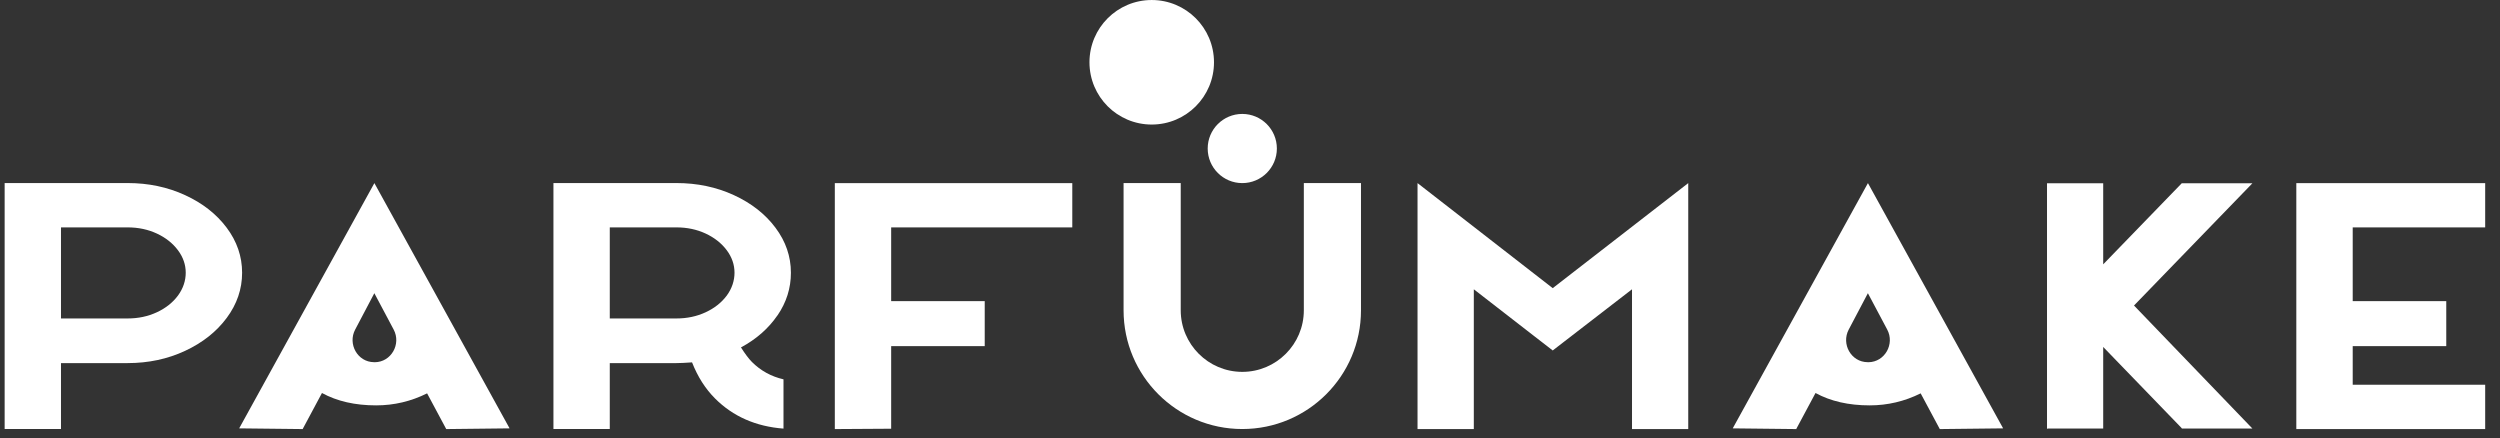
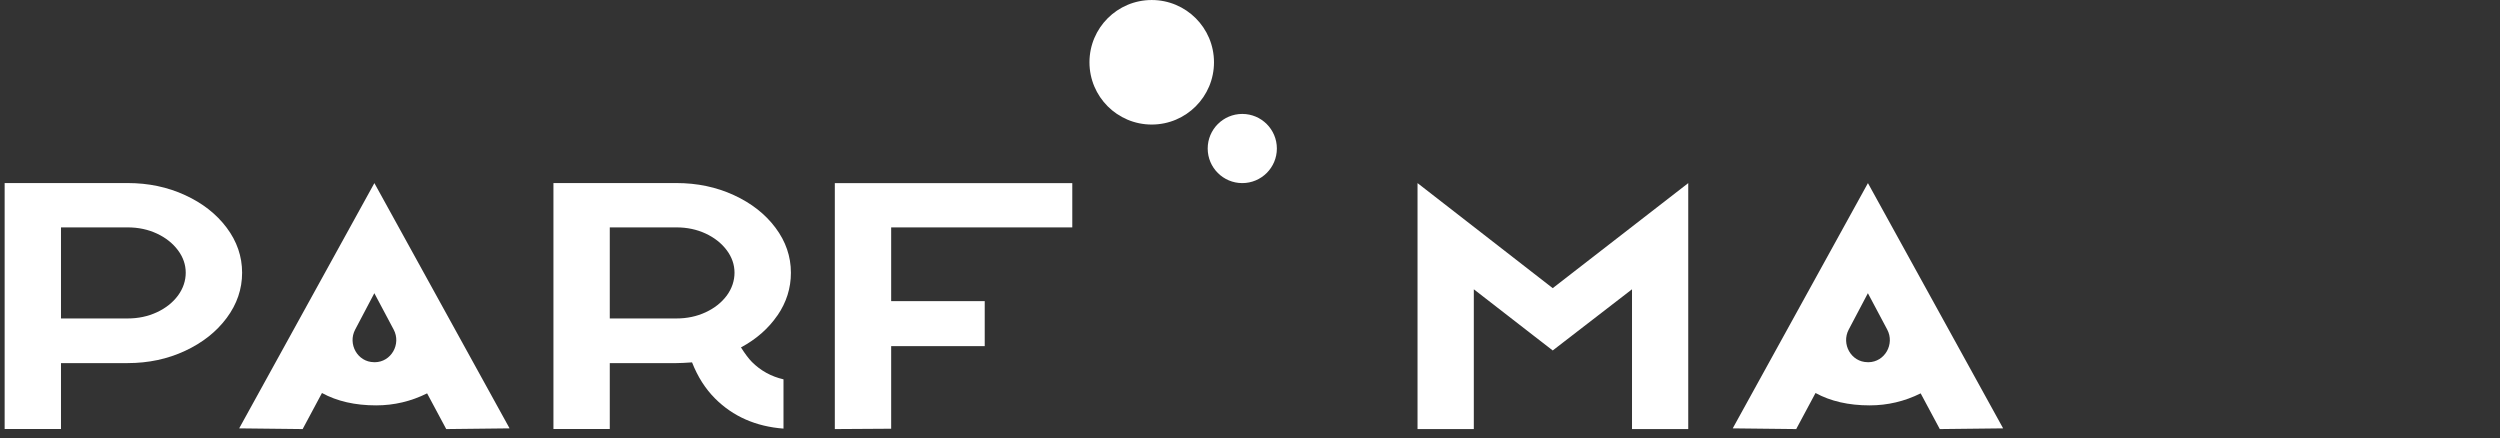
<svg xmlns="http://www.w3.org/2000/svg" width="154" height="27" viewBox="0 0 154 27" fill="none">
  <rect x="0" y="0" width="154" height="27" fill="#333333" stroke="none" />
  <g clip-path="url(#clip0_654_7755)">
    <path d="M13.965 14.029C13.333 13.184 12.476 12.514 11.399 12.019C10.323 11.524 9.142 11.276 7.862 11.276H0.286V26.428H3.757V22.367H7.862C9.142 22.367 10.323 22.116 11.399 21.614C12.476 21.113 13.333 20.436 13.965 19.585C14.597 18.734 14.914 17.807 14.914 16.801C14.914 15.797 14.597 14.873 13.965 14.029ZM10.961 18.21C10.64 18.639 10.209 18.982 9.662 19.236C9.116 19.49 8.516 19.617 7.862 19.617H3.757V14.007H7.862C8.516 14.007 9.116 14.133 9.662 14.387C10.209 14.642 10.64 14.985 10.961 15.413C11.282 15.842 11.441 16.305 11.441 16.801C11.441 17.296 11.278 17.779 10.961 18.21Z" fill="white" />
    <path d="M47.891 19.433C48.444 18.626 48.72 17.75 48.72 16.801C48.72 15.797 48.402 14.873 47.77 14.029C47.139 13.184 46.281 12.514 45.205 12.019C44.129 11.524 42.947 11.276 41.668 11.276H34.092V26.428H37.562V22.367H41.668C41.9 22.367 42.22 22.351 42.63 22.322C42.979 23.211 43.452 23.951 44.049 24.548C45.154 25.653 46.561 26.272 48.263 26.402V23.367C47.507 23.192 46.859 22.837 46.319 22.297C46.129 22.106 45.903 21.808 45.643 21.401C46.589 20.893 47.339 20.233 47.891 19.427V19.433ZM44.767 18.21C44.446 18.639 44.014 18.982 43.468 19.236C42.922 19.49 42.322 19.617 41.668 19.617H37.562V14.007H41.668C42.322 14.007 42.922 14.133 43.468 14.387C44.014 14.642 44.446 14.985 44.767 15.413C45.087 15.842 45.246 16.305 45.246 16.801C45.246 17.296 45.084 17.779 44.767 18.21Z" fill="white" />
    <path d="M51.425 26.431L54.896 26.409V21.322H60.659V18.55H54.896V14.007H66.053V11.279H51.425V26.431Z" fill="white" />
-     <path d="M80.316 19.115C80.316 21.208 78.614 22.907 76.525 22.907C74.432 22.907 72.733 21.205 72.733 19.115V11.276H69.212V19.115C69.212 23.154 72.486 26.428 76.525 26.428C80.563 26.428 83.837 23.154 83.837 19.115V11.276H80.316V19.115Z" fill="white" />
    <path d="M14.73 26.387L18.655 26.431V26.409L19.833 24.209C20.763 24.717 21.874 24.971 23.17 24.971C24.275 24.971 25.319 24.723 26.31 24.231L27.488 26.431L31.39 26.387L23.062 11.279L14.733 26.387H14.73ZM23.087 22.31C23.087 22.31 23.068 22.31 23.059 22.31C23.052 22.31 23.043 22.31 23.036 22.31C22.027 22.303 21.408 21.195 21.878 20.303L23.059 18.061L24.249 20.3C24.726 21.192 24.1 22.307 23.087 22.313V22.31Z" fill="white" />
-     <path d="M153.087 14.007V11.279H141.453V26.431H153.087V23.701H144.927V21.322H150.69V18.55H144.927V14.007H153.087Z" fill="white" />
    <path d="M106.733 26.387L110.658 26.431V26.409L111.836 24.209C112.766 24.717 113.877 24.971 115.173 24.971C116.278 24.971 117.322 24.723 118.313 24.231L119.491 26.431L123.393 26.387L115.065 11.279L106.736 26.387H106.733ZM115.09 22.31C115.09 22.31 115.071 22.31 115.062 22.31C115.055 22.31 115.046 22.31 115.039 22.31C114.03 22.303 113.411 21.195 113.88 20.303L115.062 18.061L116.252 20.3C116.729 21.192 116.103 22.307 115.09 22.313V22.31Z" fill="white" />
-     <path d="M134.396 11.289L129.557 16.283V11.289H126.096V26.418L126.14 26.399H129.557V22.827V21.373L134.396 26.377V26.399H138.749L131.455 18.82L138.749 11.289H134.396Z" fill="white" />
    <path d="M94.483 16.845L87.32 11.279V26.431H90.787V17.82L94.483 20.687L94.982 21.072L95.648 21.589L96.334 21.059L100.532 17.82V26.431H103.996V11.279L95.648 17.75L94.483 16.845Z" fill="white" />
    <path d="M70.946 7.672C73.065 7.672 74.782 5.955 74.782 3.837C74.782 1.718 73.065 0.001 70.946 0.001C68.828 0.001 67.111 1.718 67.111 3.837C67.111 5.955 68.828 7.672 70.946 7.672Z" fill="white" />
    <path d="M76.525 11.279C77.701 11.279 78.655 10.325 78.655 9.149C78.655 7.972 77.701 7.018 76.525 7.018C75.348 7.018 74.394 7.972 74.394 9.149C74.394 10.325 75.348 11.279 76.525 11.279Z" fill="white" />
  </g>
  <defs>
    <clipPath id="clip0_654_7755">
      <rect width="152.801" height="26.43" fill="white" transform="translate(0.287 0.001)" />
    </clipPath>
  </defs>
</svg>